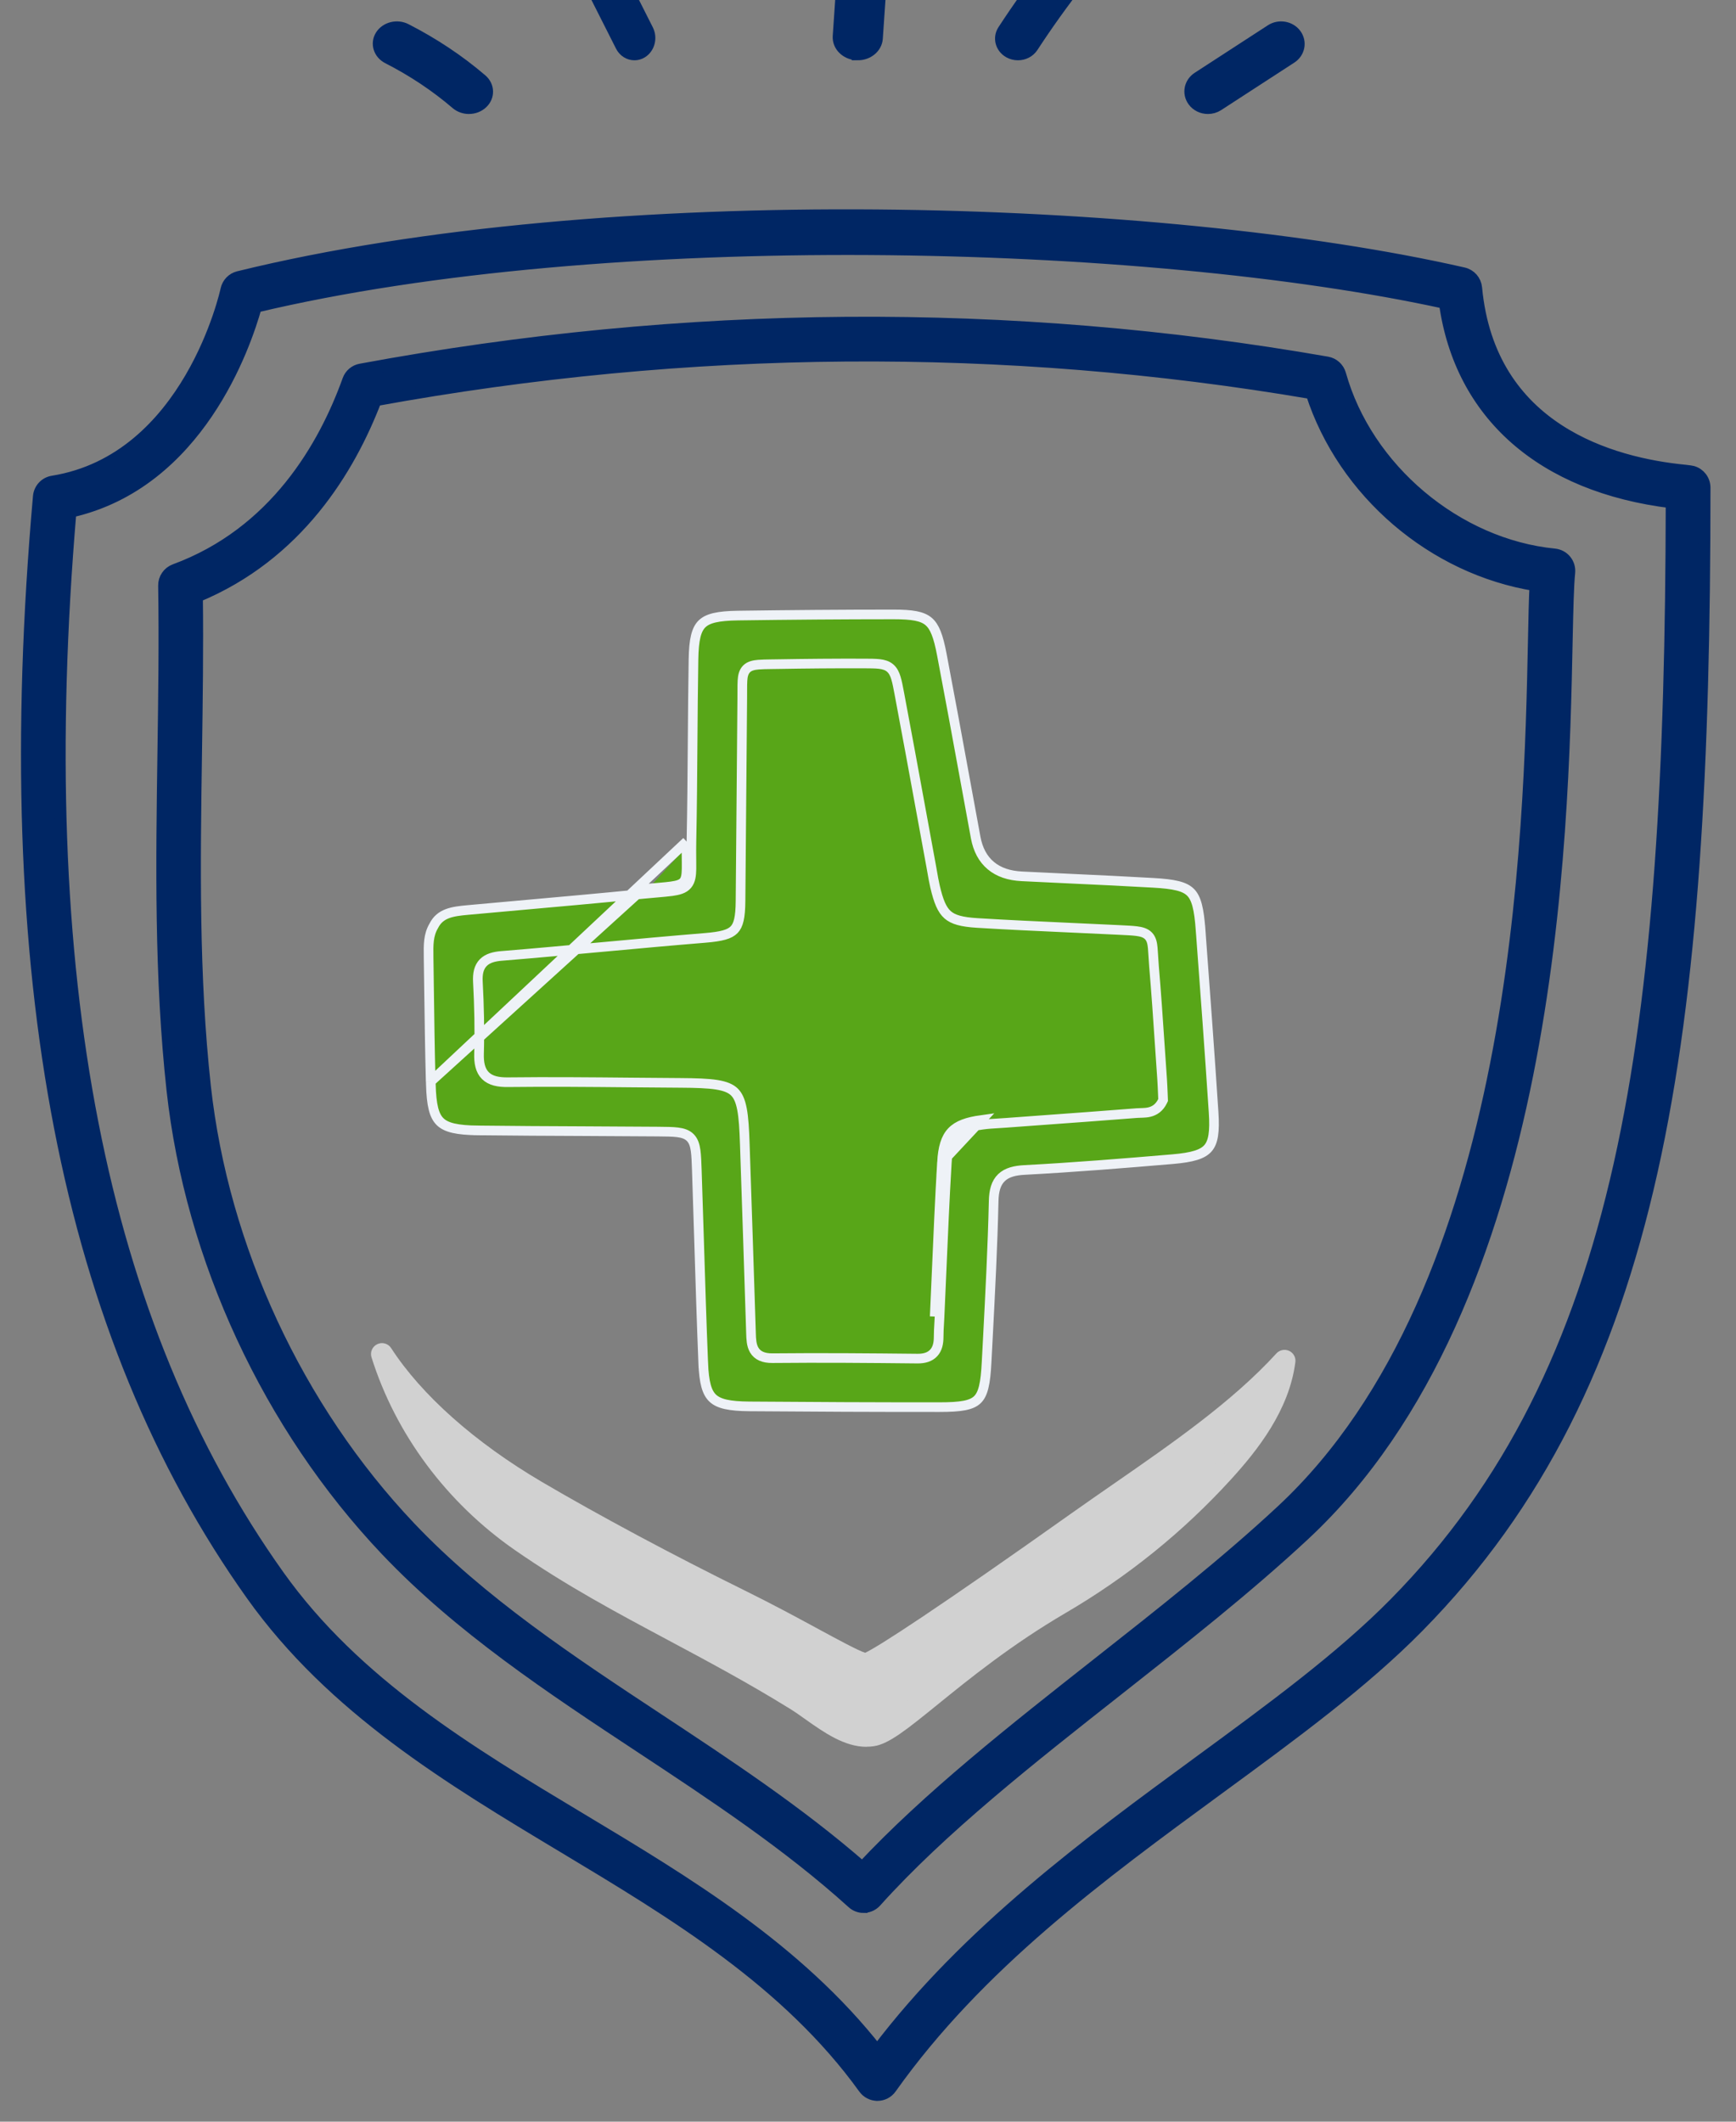
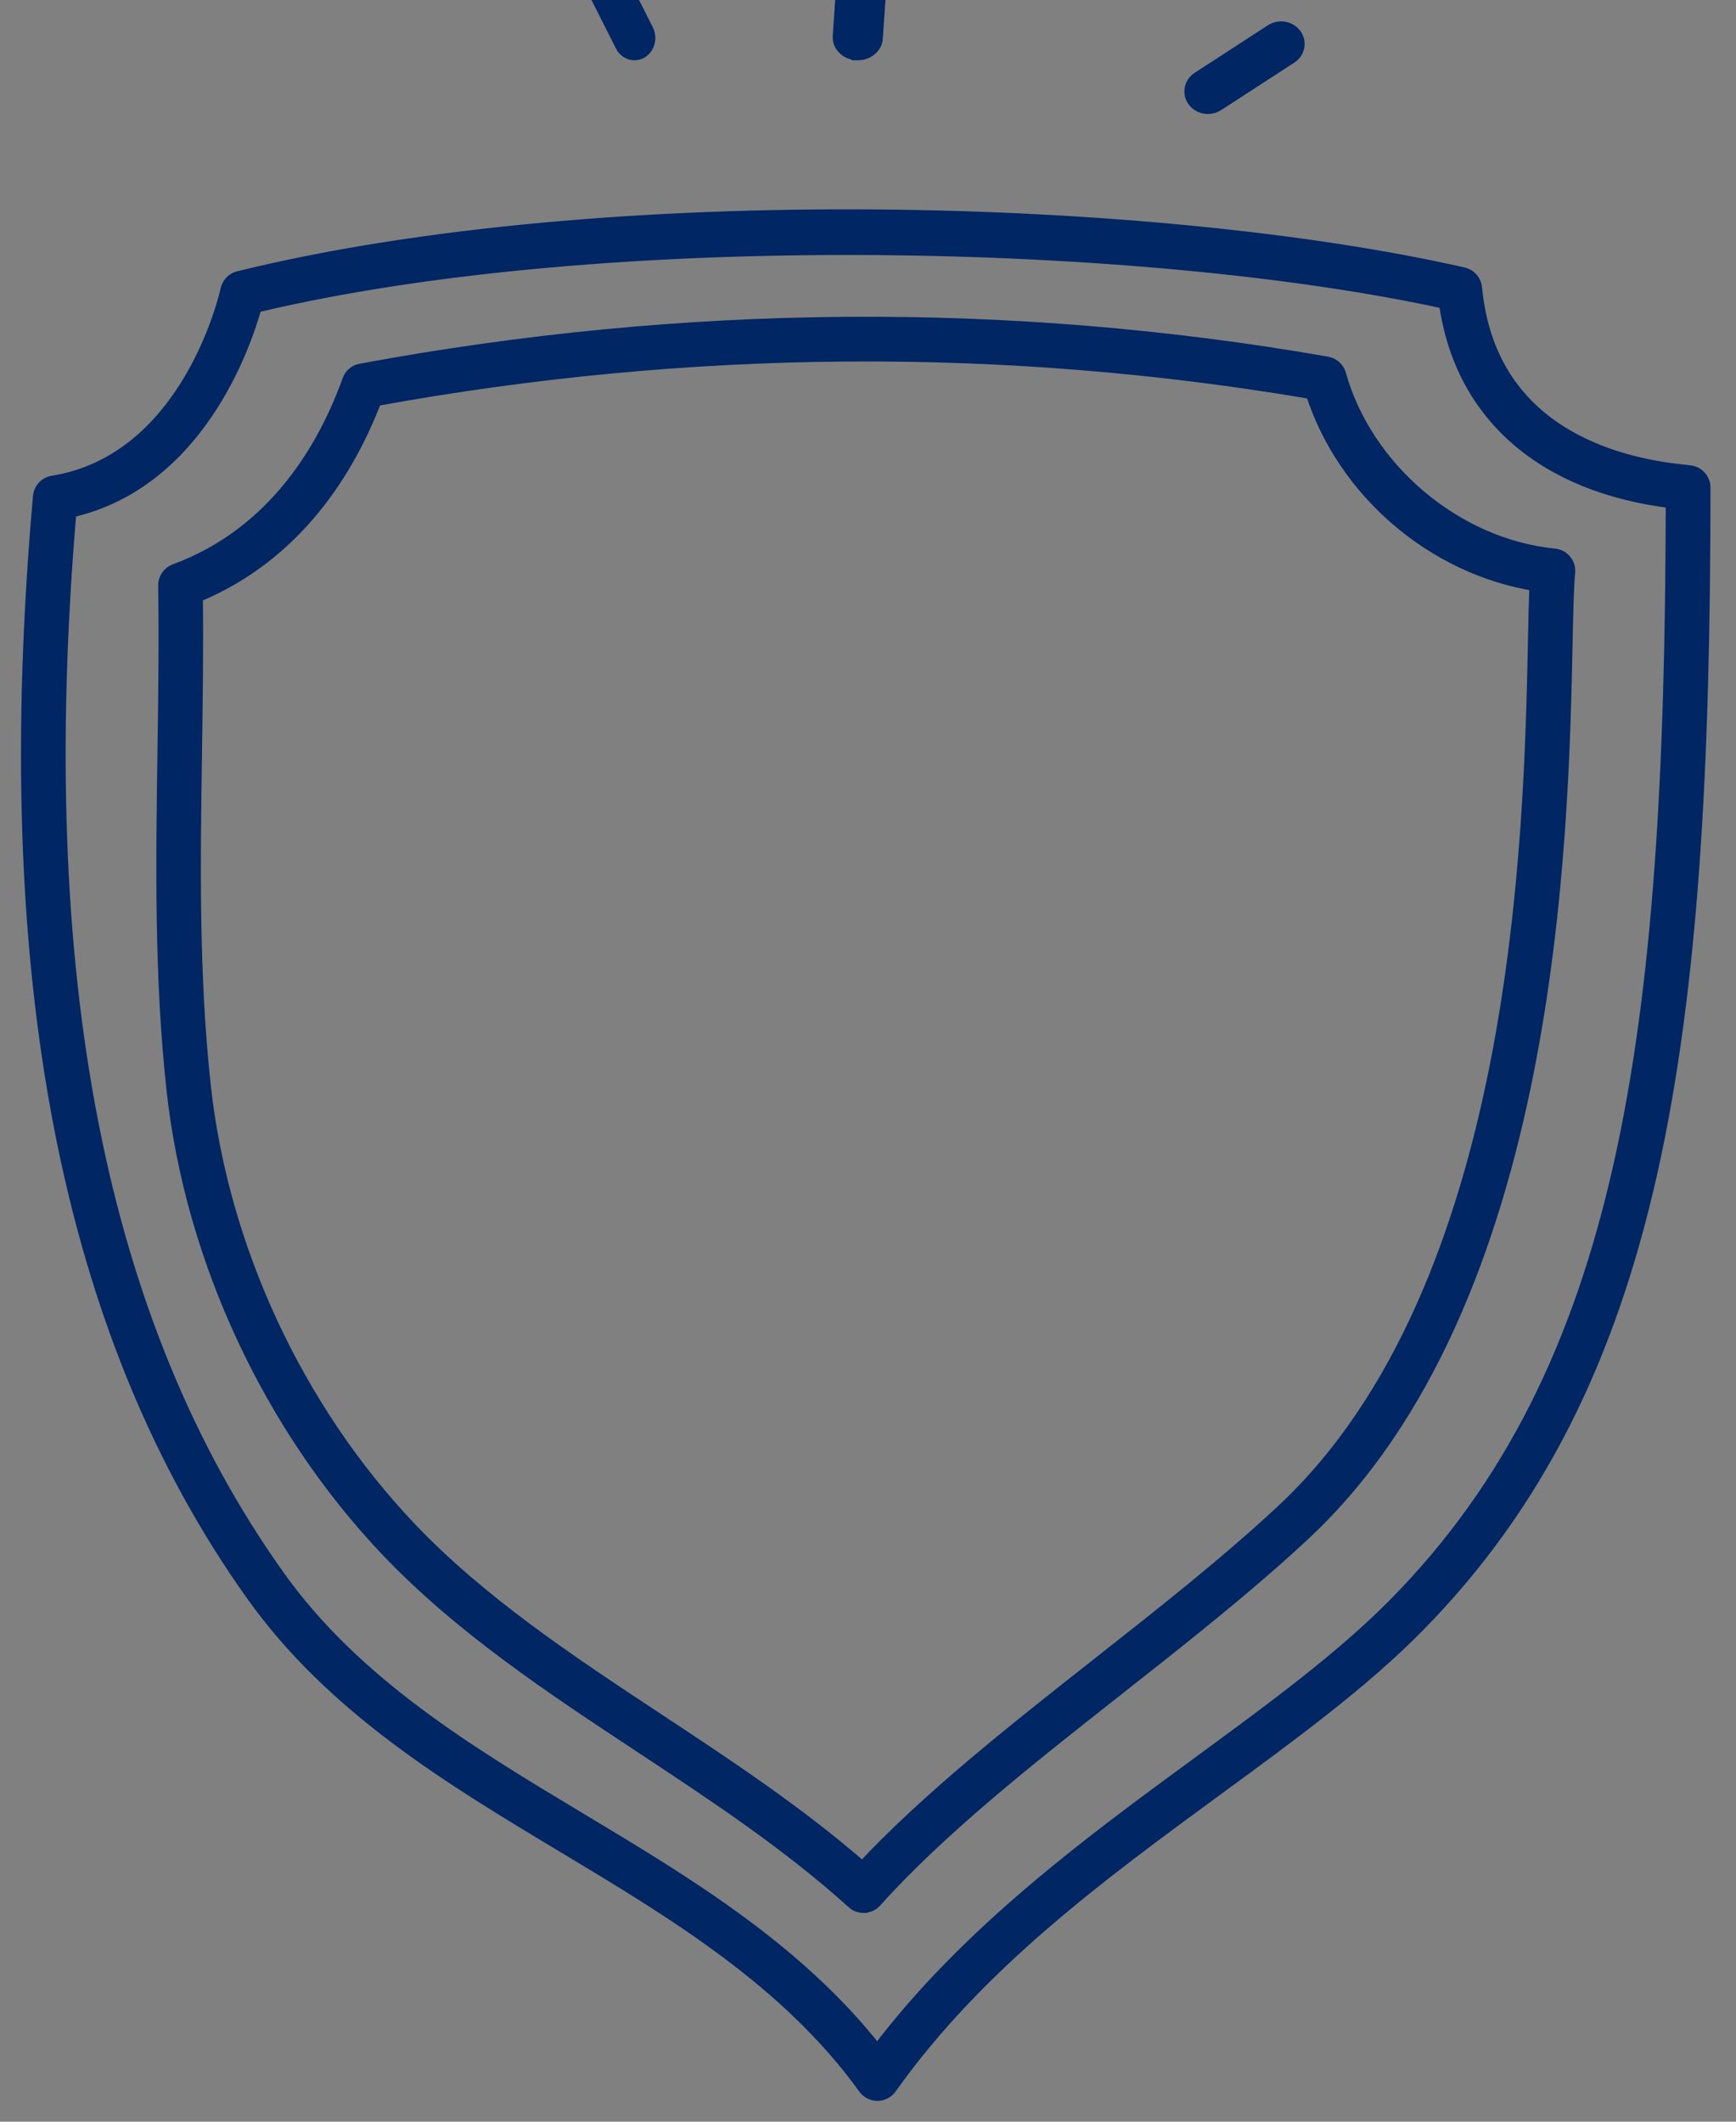
<svg xmlns="http://www.w3.org/2000/svg" width="72" height="88" viewBox="0 0 72 88" fill="none">
  <rect x="0" y="0" width="72" height="88" fill="#808080" stroke="none" />
-   <path d="M15.842 56.162C16.814 59.249 18.877 62.019 21.625 63.926C25.325 66.493 28.924 67.966 32.989 70.48C33.942 71.069 35.055 72.147 36.181 71.981C37.256 71.822 39.741 68.984 43.959 66.519C46.486 65.041 48.772 63.195 50.713 61.068C51.932 59.731 53.051 58.198 53.274 56.444C50.989 58.951 47.704 61.01 44.731 63.121C40.219 66.325 36.217 69.059 35.897 69.022C35.391 68.966 33.328 67.68 30.675 66.371C27.955 65.028 24.839 63.382 22.233 61.851C19.628 60.32 17.252 58.346 15.84 56.163L15.842 56.162Z" fill="#D1D1D1" />
-   <path d="M35.942 72.452C35.016 72.452 34.167 71.85 33.409 71.314C33.183 71.153 32.962 70.996 32.75 70.866C31.007 69.788 29.337 68.897 27.723 68.034C25.545 66.87 23.489 65.773 21.365 64.298C18.528 62.331 16.412 59.489 15.408 56.297C15.339 56.081 15.443 55.848 15.648 55.751C15.853 55.654 16.101 55.724 16.223 55.915C17.483 57.862 19.7 59.831 22.464 61.458C24.834 62.851 27.899 64.494 30.876 65.962C32.038 66.535 33.093 67.106 33.939 67.565C34.747 68.003 35.581 68.454 35.882 68.551C36.41 68.313 38.924 66.681 44.467 62.747C45.033 62.347 45.609 61.946 46.187 61.546C48.612 59.866 51.12 58.129 52.938 56.135C53.072 55.989 53.284 55.947 53.464 56.028C53.645 56.111 53.751 56.301 53.724 56.497C53.47 58.492 52.16 60.149 51.048 61.368C49.07 63.538 46.763 65.4 44.188 66.905C41.956 68.211 40.191 69.64 38.905 70.684C37.636 71.713 36.87 72.334 36.248 72.425C36.145 72.441 36.043 72.448 35.942 72.448V72.452ZM17.587 58.947C18.653 60.745 20.122 62.327 21.886 63.552C23.967 64.995 26.001 66.081 28.154 67.232C29.78 68.1 31.463 68.999 33.231 70.091C33.459 70.233 33.694 70.398 33.938 70.571C34.673 71.092 35.433 71.633 36.117 71.529C36.492 71.474 37.346 70.781 38.334 69.98C39.645 68.918 41.439 67.463 43.732 66.124C46.228 64.665 48.464 62.86 50.38 60.759C51.066 60.008 51.831 59.081 52.328 58.028C50.647 59.565 48.651 60.948 46.709 62.294C46.132 62.693 45.56 63.09 44.998 63.488C36.467 69.543 36.094 69.502 35.848 69.47C35.49 69.43 34.873 69.102 33.51 68.362C32.67 67.907 31.624 67.341 30.477 66.775C27.482 65.296 24.394 63.643 22.006 62.239C20.682 61.461 19.044 60.352 17.587 58.947Z" fill="#D1D1D1" />
  <path d="M36.389 86.886C36.172 86.886 35.969 86.782 35.843 86.606C32.647 82.173 27.934 79.343 23.375 76.605C18.668 73.779 13.803 70.858 10.449 66.149C2.754 55.338 -0.137 40.437 1.617 20.591C1.645 20.281 1.878 20.029 2.184 19.98C7.856 19.069 9.38 12.085 9.394 12.015C9.449 11.759 9.643 11.557 9.896 11.495C25.207 7.735 48.186 8.488 60.695 11.34C60.98 11.405 61.191 11.646 61.219 11.939C61.776 17.859 66.885 19.233 69.881 19.525C70.053 19.543 70.162 19.561 70.197 19.571C70.489 19.654 70.691 19.92 70.691 20.227C70.691 43.046 68.798 57.333 58.816 67.467C56.52 69.799 53.606 71.933 50.522 74.192C45.637 77.772 40.584 81.472 36.941 86.602C36.815 86.78 36.612 86.886 36.393 86.887H36.391L36.389 86.886ZM2.919 21.222C1.289 40.474 4.115 54.914 11.55 65.356C14.738 69.835 19.481 72.682 24.068 75.436C28.492 78.092 33.06 80.834 36.384 85.067C40.116 80.129 45.208 76.399 49.725 73.089C52.763 70.862 55.633 68.76 57.855 66.505C67.419 56.795 69.303 42.933 69.336 20.831C63.964 20.177 60.57 17.189 59.929 12.559C47.526 9.844 25.088 9.273 10.609 12.718C10.16 14.332 8.213 20.035 2.92 21.22L2.919 21.222Z" fill="#002664" stroke="#002664" stroke-width="0.5" />
  <path d="M35.815 79.092C35.649 79.092 35.489 79.031 35.364 78.918C32.683 76.491 29.572 74.438 26.562 72.451C22.879 70.02 19.07 67.505 16.018 64.286C11.155 59.156 7.927 52.204 7.157 45.214C6.645 40.549 6.713 35.796 6.78 31.198C6.813 28.932 6.846 26.587 6.81 24.29C6.804 24.002 6.983 23.742 7.252 23.642C11.41 22.11 13.461 18.514 14.448 15.767C14.529 15.54 14.724 15.375 14.96 15.332C28.395 12.841 41.881 12.743 55.043 15.04C55.298 15.084 55.506 15.274 55.578 15.525C56.677 19.459 60.418 22.605 64.473 23.003C64.651 23.021 64.818 23.11 64.931 23.249C65.045 23.389 65.097 23.568 65.08 23.747C65.024 24.282 65.003 25.295 64.975 26.576C64.805 34.792 64.407 54.033 54.092 63.647C51.732 65.846 49 67.998 46.356 70.08C42.749 72.919 39.019 75.856 36.319 78.866C36.2 78.999 36.032 79.08 35.852 79.088C35.84 79.088 35.829 79.088 35.817 79.088L35.815 79.092ZM8.164 24.739C8.19 26.903 8.159 29.093 8.128 31.215C8.061 35.771 7.993 40.482 8.496 45.063C9.234 51.765 12.33 58.431 16.993 63.349C19.939 66.457 23.681 68.927 27.301 71.317C30.169 73.211 33.13 75.164 35.766 77.465C38.495 74.546 42.064 71.736 45.52 69.014C48.142 66.95 50.853 64.816 53.171 62.656C63.066 53.433 63.456 34.594 63.622 26.55C63.641 25.606 63.657 24.844 63.687 24.267C59.437 23.587 55.728 20.416 54.401 16.304C41.65 14.129 28.593 14.226 15.579 16.595C14.483 19.459 12.328 23.019 8.162 24.739H8.164Z" fill="#002664" stroke="#002664" stroke-width="0.5" />
  <path d="M35.577 2.249C35.56 2.249 35.544 2.249 35.528 2.249C35.092 2.226 34.76 1.892 34.787 1.504L35.45 -8.224C35.476 -8.612 35.855 -8.909 36.287 -8.884C36.723 -8.86 37.054 -8.527 37.028 -8.138L36.365 1.59C36.34 1.963 35.992 2.251 35.577 2.251V2.249Z" fill="#002664" stroke="#002664" stroke-width="0.5" />
-   <path d="M42.218 2.251C42.095 2.251 41.97 2.221 41.856 2.157C41.526 1.971 41.421 1.571 41.62 1.264C42.871 -0.654 44.311 -2.494 45.902 -4.205C46.154 -4.478 46.596 -4.507 46.888 -4.273C47.18 -4.039 47.212 -3.628 46.961 -3.357C45.42 -1.7 44.027 0.082 42.816 1.938C42.684 2.14 42.454 2.251 42.218 2.251Z" fill="#002664" stroke="#002664" stroke-width="0.5" />
  <path d="M26.313 2.251C26.095 2.251 25.883 2.125 25.771 1.902L22.518 -4.54C22.353 -4.868 22.462 -5.279 22.76 -5.459C23.058 -5.642 23.435 -5.521 23.6 -5.195L26.853 1.248C27.018 1.576 26.909 1.986 26.611 2.167C26.516 2.225 26.414 2.251 26.313 2.251Z" fill="#002664" stroke="#002664" stroke-width="0.5" />
-   <path d="M19.451 4.478C19.265 4.478 19.08 4.417 18.934 4.292C18.082 3.562 17.125 2.925 16.09 2.397C15.731 2.213 15.605 1.802 15.808 1.479C16.012 1.156 16.471 1.041 16.83 1.226C17.971 1.809 19.028 2.512 19.967 3.316C20.266 3.573 20.278 3.999 19.992 4.267C19.845 4.407 19.647 4.477 19.449 4.477L19.451 4.478Z" fill="#002664" stroke="#002664" stroke-width="0.5" />
  <path d="M50.098 4.478C49.867 4.478 49.641 4.375 49.5 4.182C49.272 3.87 49.355 3.444 49.686 3.229L52.72 1.259C53.051 1.044 53.503 1.122 53.731 1.434C53.959 1.745 53.876 2.172 53.545 2.387L50.51 4.358C50.384 4.439 50.241 4.478 50.098 4.478Z" fill="#002664" stroke="#002664" stroke-width="0.5" />
-   <path d="M17.866 44.862L17.869 44.978C17.892 45.838 18.002 46.278 18.255 46.525C18.509 46.772 18.959 46.876 19.831 46.886L19.828 47.086L19.831 46.886C21.287 46.903 22.742 46.91 24.197 46.916C25.226 46.921 26.256 46.926 27.287 46.934C27.624 46.937 27.893 46.939 28.101 46.965C28.308 46.991 28.493 47.045 28.63 47.183C28.765 47.32 28.82 47.507 28.85 47.718C28.88 47.93 28.889 48.205 28.901 48.551L28.901 48.557L28.901 48.557C28.933 49.514 28.963 50.47 28.993 51.426C29.045 53.13 29.098 54.832 29.166 56.535L28.966 56.543L29.166 56.535C29.199 57.346 29.315 57.761 29.563 57.993C29.813 58.227 30.247 58.325 31.077 58.332L31.077 58.332C33.706 58.353 36.334 58.365 38.962 58.363C39.404 58.363 39.739 58.345 39.998 58.295C40.254 58.245 40.419 58.166 40.534 58.056C40.65 57.945 40.737 57.784 40.799 57.529C40.862 57.273 40.897 56.938 40.919 56.495C40.937 56.16 40.954 55.826 40.972 55.492C41.07 53.597 41.169 51.705 41.212 49.812C41.221 49.394 41.305 49.065 41.538 48.842C41.767 48.623 42.098 48.547 42.493 48.526C44.54 48.418 46.587 48.251 48.633 48.078C49.466 48.007 49.883 47.875 50.102 47.623C50.319 47.373 50.388 46.949 50.333 46.126L50.333 46.126C50.168 43.612 49.983 41.099 49.795 38.586L49.995 38.571L49.795 38.586C49.763 38.146 49.721 37.812 49.653 37.553C49.586 37.297 49.497 37.129 49.378 37.01C49.259 36.891 49.093 36.803 48.84 36.74C48.584 36.676 48.255 36.64 47.82 36.616L47.82 36.616C46.695 36.551 45.571 36.498 44.445 36.446C43.757 36.414 43.067 36.382 42.377 36.347C41.857 36.321 41.423 36.179 41.093 35.902C40.762 35.625 40.557 35.23 40.466 34.739L40.466 34.739C40.316 33.928 40.168 33.118 40.02 32.308C39.705 30.589 39.391 28.871 39.063 27.154L39.063 27.154C38.915 26.373 38.764 25.986 38.508 25.772C38.252 25.559 37.846 25.483 37.056 25.484L37.056 25.484C34.907 25.484 32.755 25.502 30.607 25.532C29.776 25.544 29.352 25.644 29.114 25.878C28.878 26.112 28.775 26.529 28.762 27.354L28.762 27.354C28.743 28.489 28.735 29.631 28.726 30.773C28.716 32.152 28.706 33.534 28.677 34.908M17.866 44.862L28.477 34.904M17.866 44.862L17.863 44.861M17.866 44.862L17.863 44.861M28.677 34.908L28.477 34.904M28.677 34.908C28.677 34.908 28.677 34.908 28.677 34.908L28.477 34.904M28.677 34.908C28.672 35.157 28.673 35.371 28.675 35.557C28.675 35.588 28.676 35.618 28.676 35.648C28.678 35.794 28.679 35.924 28.677 36.037C28.672 36.293 28.651 36.528 28.508 36.697C28.363 36.868 28.134 36.924 27.869 36.961C27.703 36.984 27.492 37.002 27.235 37.025C27.07 37.039 26.885 37.055 26.68 37.075M28.477 34.904C28.457 35.914 28.538 36.354 28.354 36.569C28.172 36.782 27.727 36.772 26.66 36.876M26.68 37.075C26.68 37.075 26.68 37.075 26.68 37.075L26.66 36.876M26.68 37.075C24.823 37.258 22.964 37.424 21.106 37.59C20.538 37.641 19.969 37.692 19.401 37.744L19.401 37.744C18.754 37.802 18.256 37.878 17.996 38.39L17.99 38.401L17.99 38.401C17.762 38.787 17.769 39.195 17.776 39.663C17.776 39.677 17.776 39.691 17.776 39.705L17.776 39.705C17.782 40.09 17.787 40.474 17.792 40.858C17.81 42.193 17.828 43.526 17.863 44.861M26.68 37.075L26.66 36.876M26.66 36.876L17.863 44.861M39.069 48.205C39.141 46.994 39.531 46.614 40.706 46.452L39.069 48.205ZM39.069 48.205C38.978 49.739 38.912 51.276 38.846 52.812M39.069 48.205L38.846 52.812M38.846 52.812C38.82 53.41 38.794 54.008 38.767 54.606L38.846 52.812ZM20.819 39.647L20.817 39.647L20.811 39.647C20.811 39.647 20.811 39.647 20.811 39.647C20.501 39.672 20.228 39.739 20.044 39.926C19.854 40.119 19.803 40.393 19.82 40.72L19.82 40.72C19.873 41.712 19.896 42.707 19.868 43.697L19.868 43.697C19.857 44.076 19.914 44.397 20.132 44.614C20.349 44.829 20.674 44.891 21.067 44.886C22.778 44.866 24.488 44.882 26.201 44.898C26.878 44.904 27.554 44.91 28.232 44.914C28.875 44.918 29.355 44.934 29.72 44.991C30.084 45.049 30.306 45.145 30.455 45.288C30.604 45.432 30.706 45.648 30.774 46.005C30.842 46.363 30.87 46.837 30.891 47.472L30.891 47.472C30.979 50.085 31.066 52.698 31.148 55.309L31.148 55.309C31.151 55.423 31.156 55.543 31.172 55.656C31.188 55.768 31.218 55.887 31.28 55.993C31.419 56.229 31.671 56.335 32.033 56.332L32.033 56.332C34.038 56.312 36.044 56.329 38.05 56.35L38.051 56.35C38.331 56.353 38.567 56.287 38.727 56.112C38.884 55.941 38.929 55.706 38.93 55.46L38.93 55.46C38.93 55.266 38.941 55.075 38.953 54.877C38.958 54.792 38.963 54.705 38.967 54.616L38.967 54.615C38.994 54.016 39.02 53.417 39.046 52.819C39.112 51.284 39.178 49.75 39.269 48.217L39.269 48.217C39.304 47.624 39.416 47.287 39.619 47.073C39.823 46.858 40.155 46.73 40.734 46.65L40.734 46.65C40.959 46.618 41.183 46.605 41.416 46.591C41.516 46.585 41.617 46.578 41.722 46.571C42.148 46.539 42.575 46.508 43.002 46.477C44.385 46.377 45.77 46.276 47.153 46.167C47.2 46.164 47.244 46.163 47.294 46.161C47.323 46.161 47.355 46.16 47.39 46.158C47.476 46.155 47.575 46.148 47.674 46.124C47.887 46.072 48.084 45.945 48.217 45.671L48.239 45.625L48.237 45.574C48.233 45.498 48.23 45.416 48.227 45.329C48.219 45.154 48.212 44.96 48.199 44.77L48.199 44.769C48.166 44.302 48.134 43.834 48.103 43.366C48.029 42.268 47.955 41.168 47.861 40.071C47.848 39.908 47.839 39.766 47.832 39.641L47.831 39.621C47.824 39.506 47.818 39.402 47.809 39.312C47.792 39.132 47.76 38.951 47.635 38.819C47.509 38.687 47.327 38.643 47.126 38.618C46.96 38.598 46.742 38.587 46.466 38.574C46.4 38.571 46.33 38.568 46.258 38.564C45.611 38.532 44.965 38.503 44.319 38.474C43.056 38.417 41.793 38.359 40.531 38.282L40.531 38.282C39.883 38.242 39.533 38.144 39.303 37.942C39.071 37.737 38.924 37.395 38.777 36.757L38.777 36.757C38.732 36.562 38.698 36.366 38.663 36.165C38.649 36.086 38.635 36.005 38.62 35.923L38.62 35.923C38.473 35.128 38.328 34.332 38.182 33.536C37.89 31.944 37.599 30.35 37.298 28.759C37.249 28.496 37.208 28.283 37.158 28.12C37.108 27.955 37.039 27.811 36.916 27.706C36.792 27.601 36.639 27.56 36.472 27.54C36.306 27.521 36.096 27.52 35.839 27.519L35.839 27.519C34.642 27.515 33.446 27.525 32.251 27.546L32.251 27.546C32.171 27.547 32.095 27.548 32.023 27.549C31.792 27.552 31.603 27.555 31.456 27.567C31.271 27.583 31.09 27.617 30.964 27.743C30.836 27.871 30.806 28.05 30.794 28.226C30.786 28.346 30.786 28.498 30.786 28.678C30.786 28.767 30.786 28.863 30.785 28.965L30.785 28.965C30.767 30.835 30.752 32.703 30.737 34.572C30.729 35.506 30.721 36.44 30.713 37.374L30.713 37.374C30.708 38.054 30.626 38.379 30.445 38.563C30.26 38.752 29.924 38.846 29.238 38.901C27.833 39.016 26.429 39.145 25.027 39.274L25.026 39.274C23.623 39.403 22.221 39.532 20.819 39.647Z" fill="#58A618" stroke="#EEF2F7" stroke-width="0.4" />
</svg>